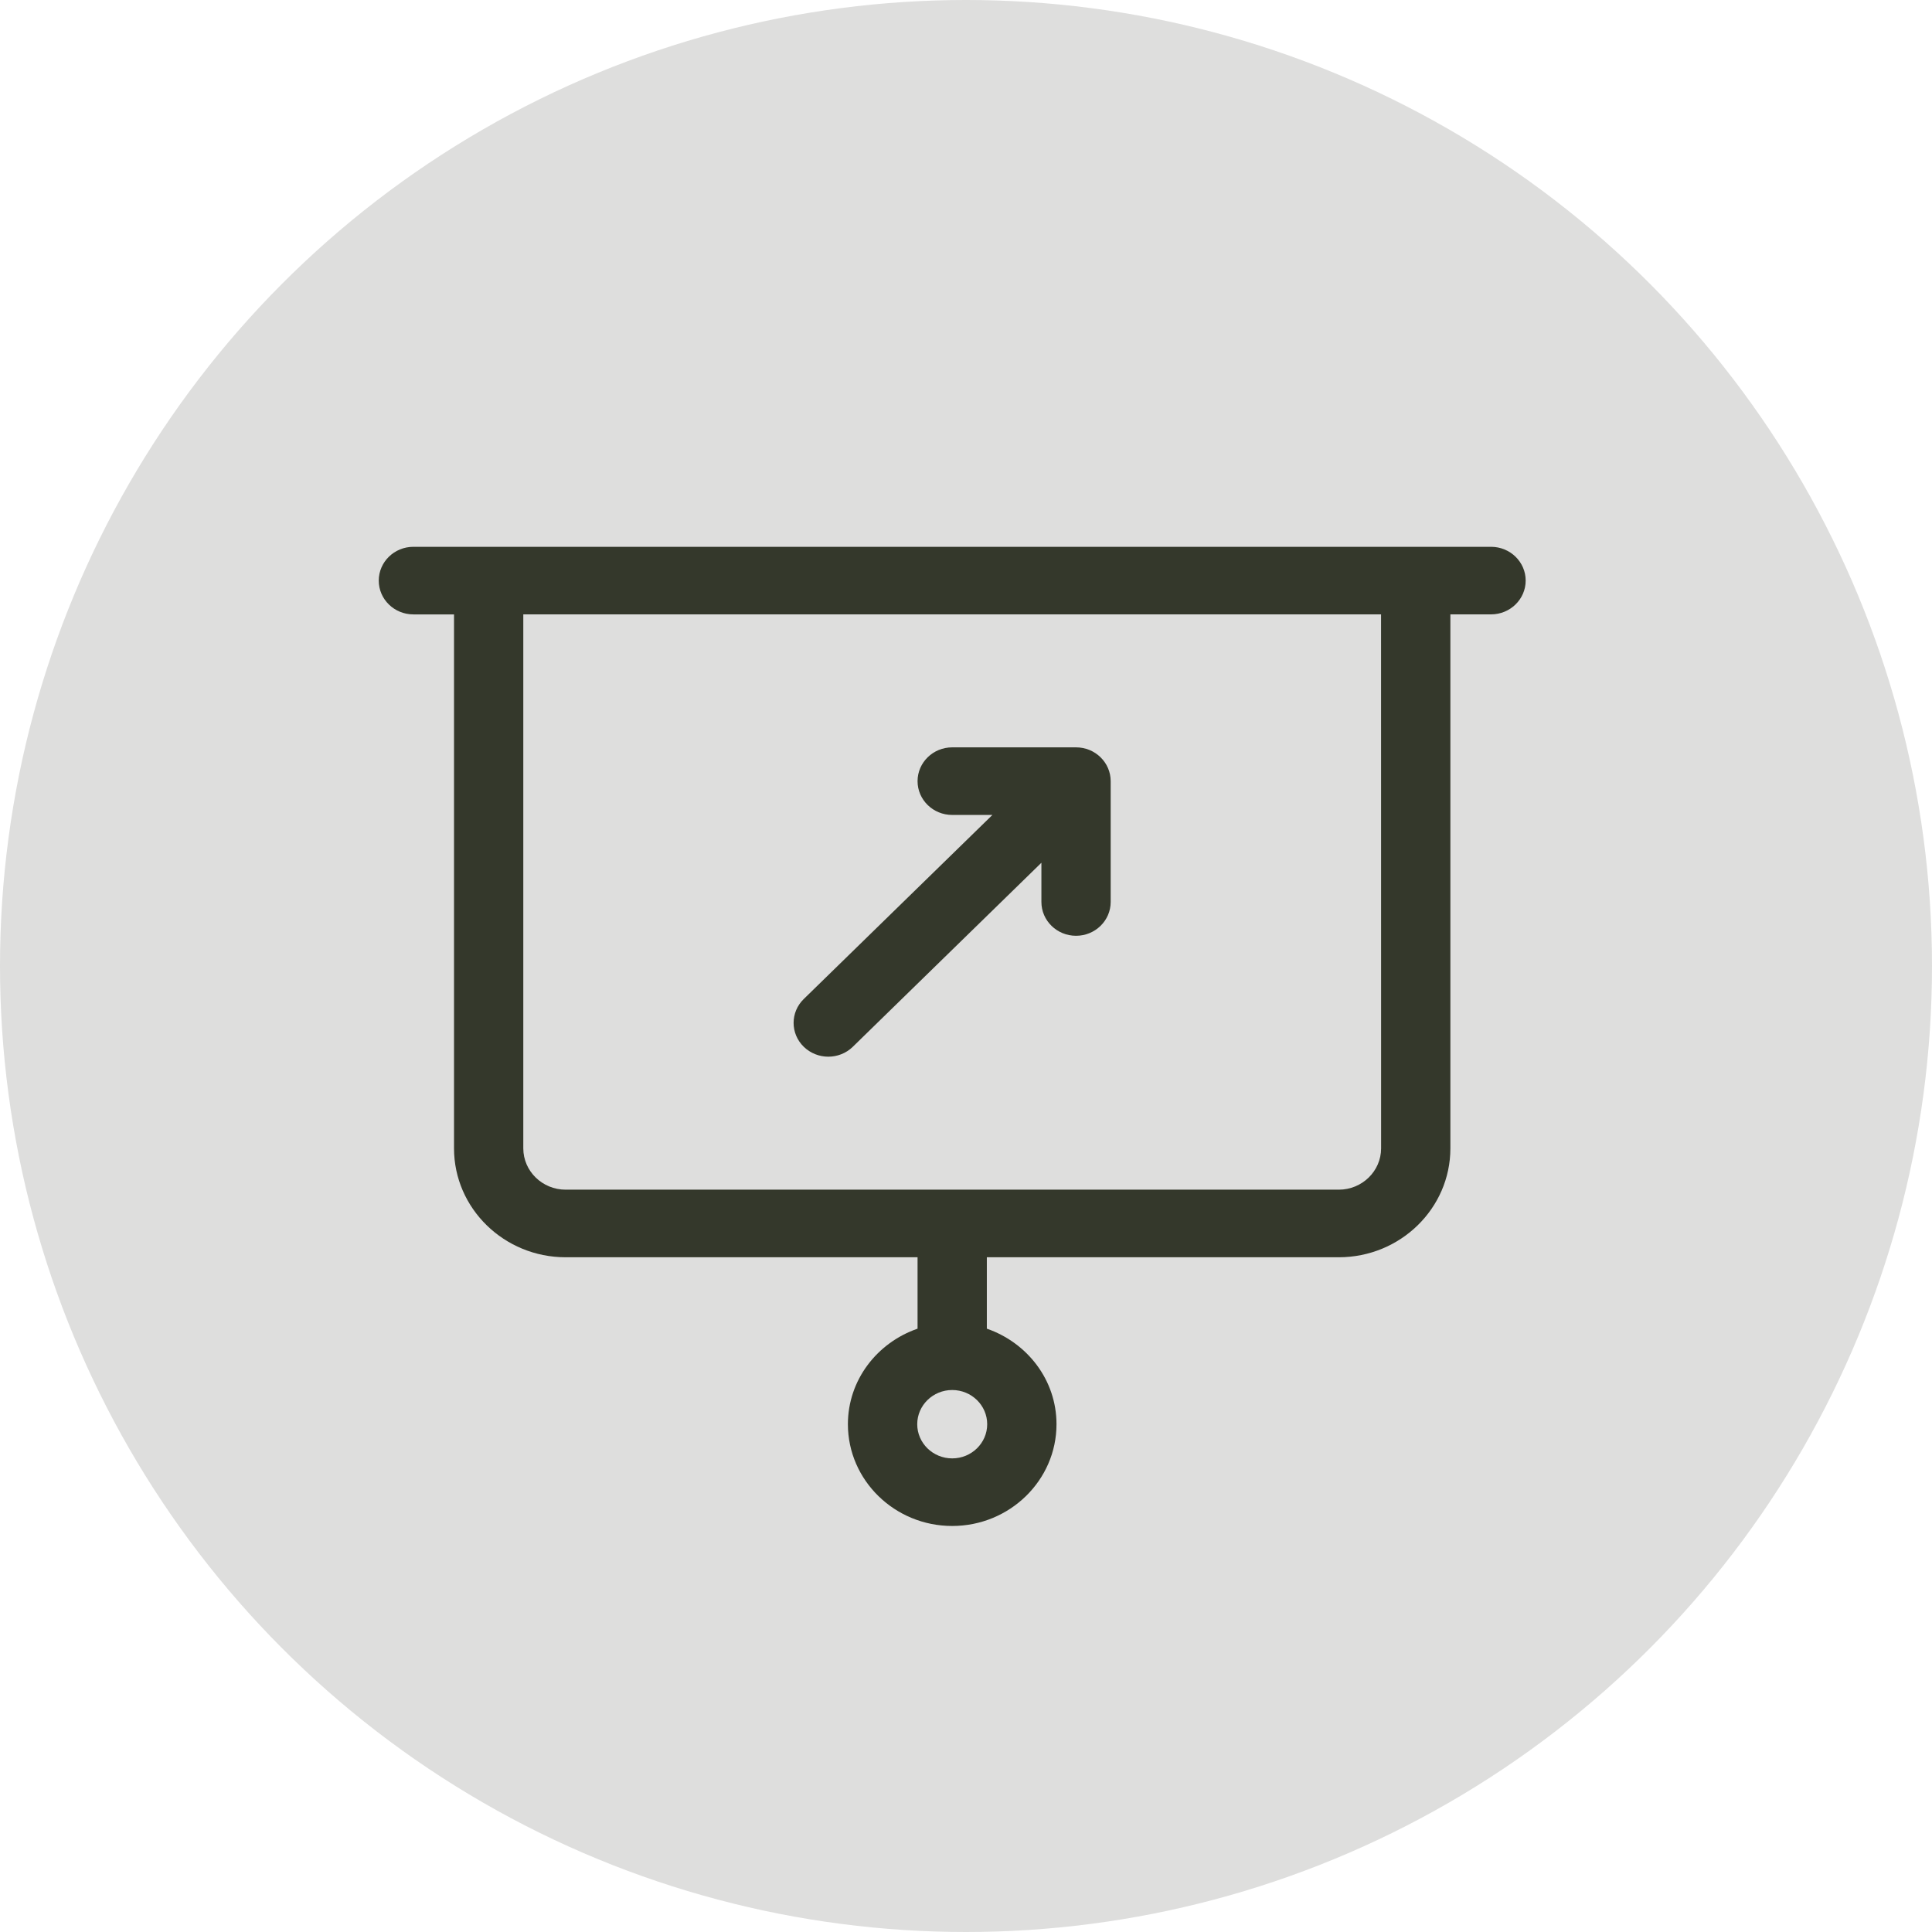
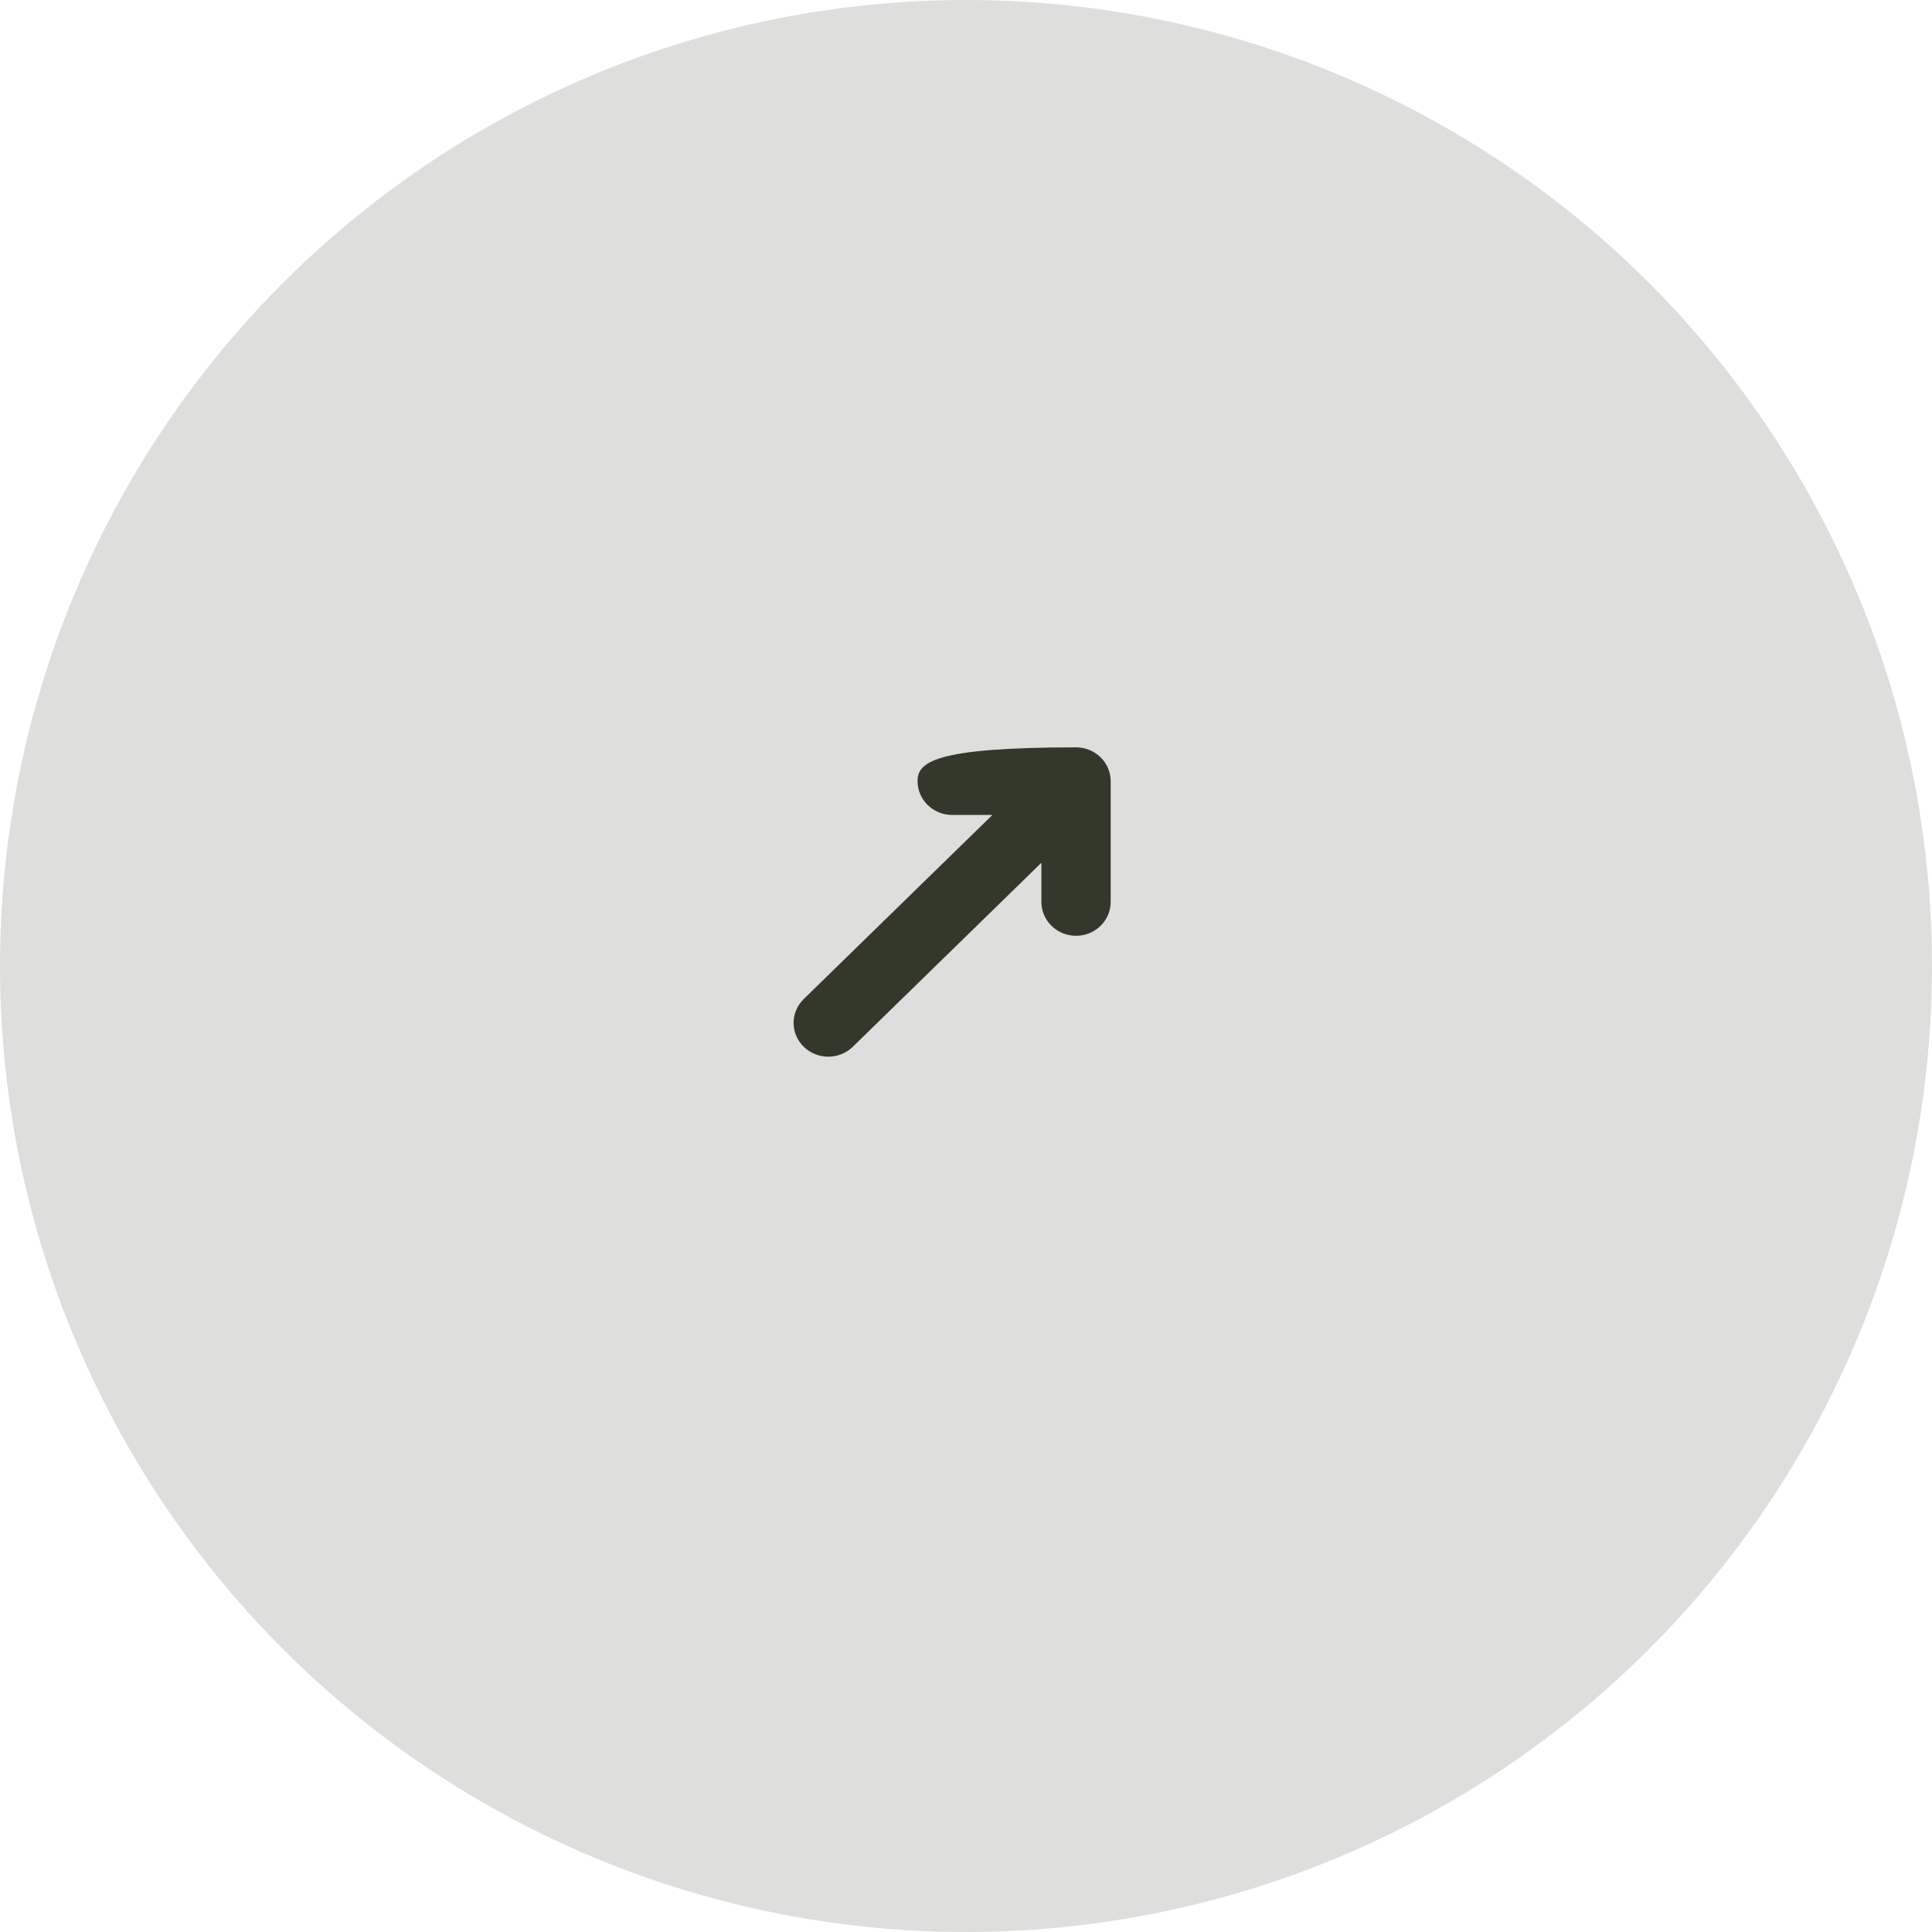
<svg xmlns="http://www.w3.org/2000/svg" width="70" height="70" viewBox="0 0 70 70" fill="none">
  <circle cx="35" cy="35" r="35" fill="#DEDEDD" />
-   <path d="M54.023 19.812H14.978C14.285 19.812 13.723 20.36 13.723 21.037C13.723 21.713 14.285 22.261 14.978 22.261H16.45V41.607C16.45 43.783 18.266 45.553 20.494 45.553H33.245V48.14C31.779 48.648 30.721 50 30.721 51.602C30.721 53.634 32.417 55.289 34.5 55.289C36.583 55.289 38.279 53.634 38.279 51.602C38.279 50 37.221 48.648 35.755 48.14V45.553H48.506C50.736 45.553 52.55 43.783 52.55 41.607V22.26H54.023C54.715 22.26 55.278 21.712 55.278 21.035C55.278 20.359 54.715 19.812 54.023 19.812ZM34.5 52.84C33.8 52.84 33.233 52.285 33.233 51.602C33.233 50.92 33.8 50.363 34.5 50.363C35.2 50.363 35.768 50.919 35.768 51.602C35.768 52.285 35.2 52.84 34.5 52.84ZM50.04 41.607C50.04 42.432 49.352 43.104 48.506 43.104H20.494C19.649 43.104 18.96 42.432 18.96 41.607V22.26H50.038L50.04 41.607Z" fill="#34382B" />
-   <path d="M30.011 38.286C30.332 38.286 30.654 38.166 30.899 37.927L37.732 31.259V32.68C37.732 33.356 38.294 33.905 38.987 33.905C39.68 33.905 40.242 33.356 40.242 32.68V28.303C40.242 27.627 39.68 27.078 38.987 27.078H34.5C33.807 27.078 33.245 27.627 33.245 28.303C33.245 28.979 33.807 29.527 34.5 29.527H35.957L29.122 36.196C28.631 36.674 28.631 37.449 29.122 37.927C29.368 38.166 29.691 38.286 30.011 38.286Z" fill="#34382B" />
+   <path d="M30.011 38.286C30.332 38.286 30.654 38.166 30.899 37.927L37.732 31.259V32.68C37.732 33.356 38.294 33.905 38.987 33.905C39.68 33.905 40.242 33.356 40.242 32.68V28.303C40.242 27.627 39.68 27.078 38.987 27.078C33.807 27.078 33.245 27.627 33.245 28.303C33.245 28.979 33.807 29.527 34.5 29.527H35.957L29.122 36.196C28.631 36.674 28.631 37.449 29.122 37.927C29.368 38.166 29.691 38.286 30.011 38.286Z" fill="#34382B" />
</svg>